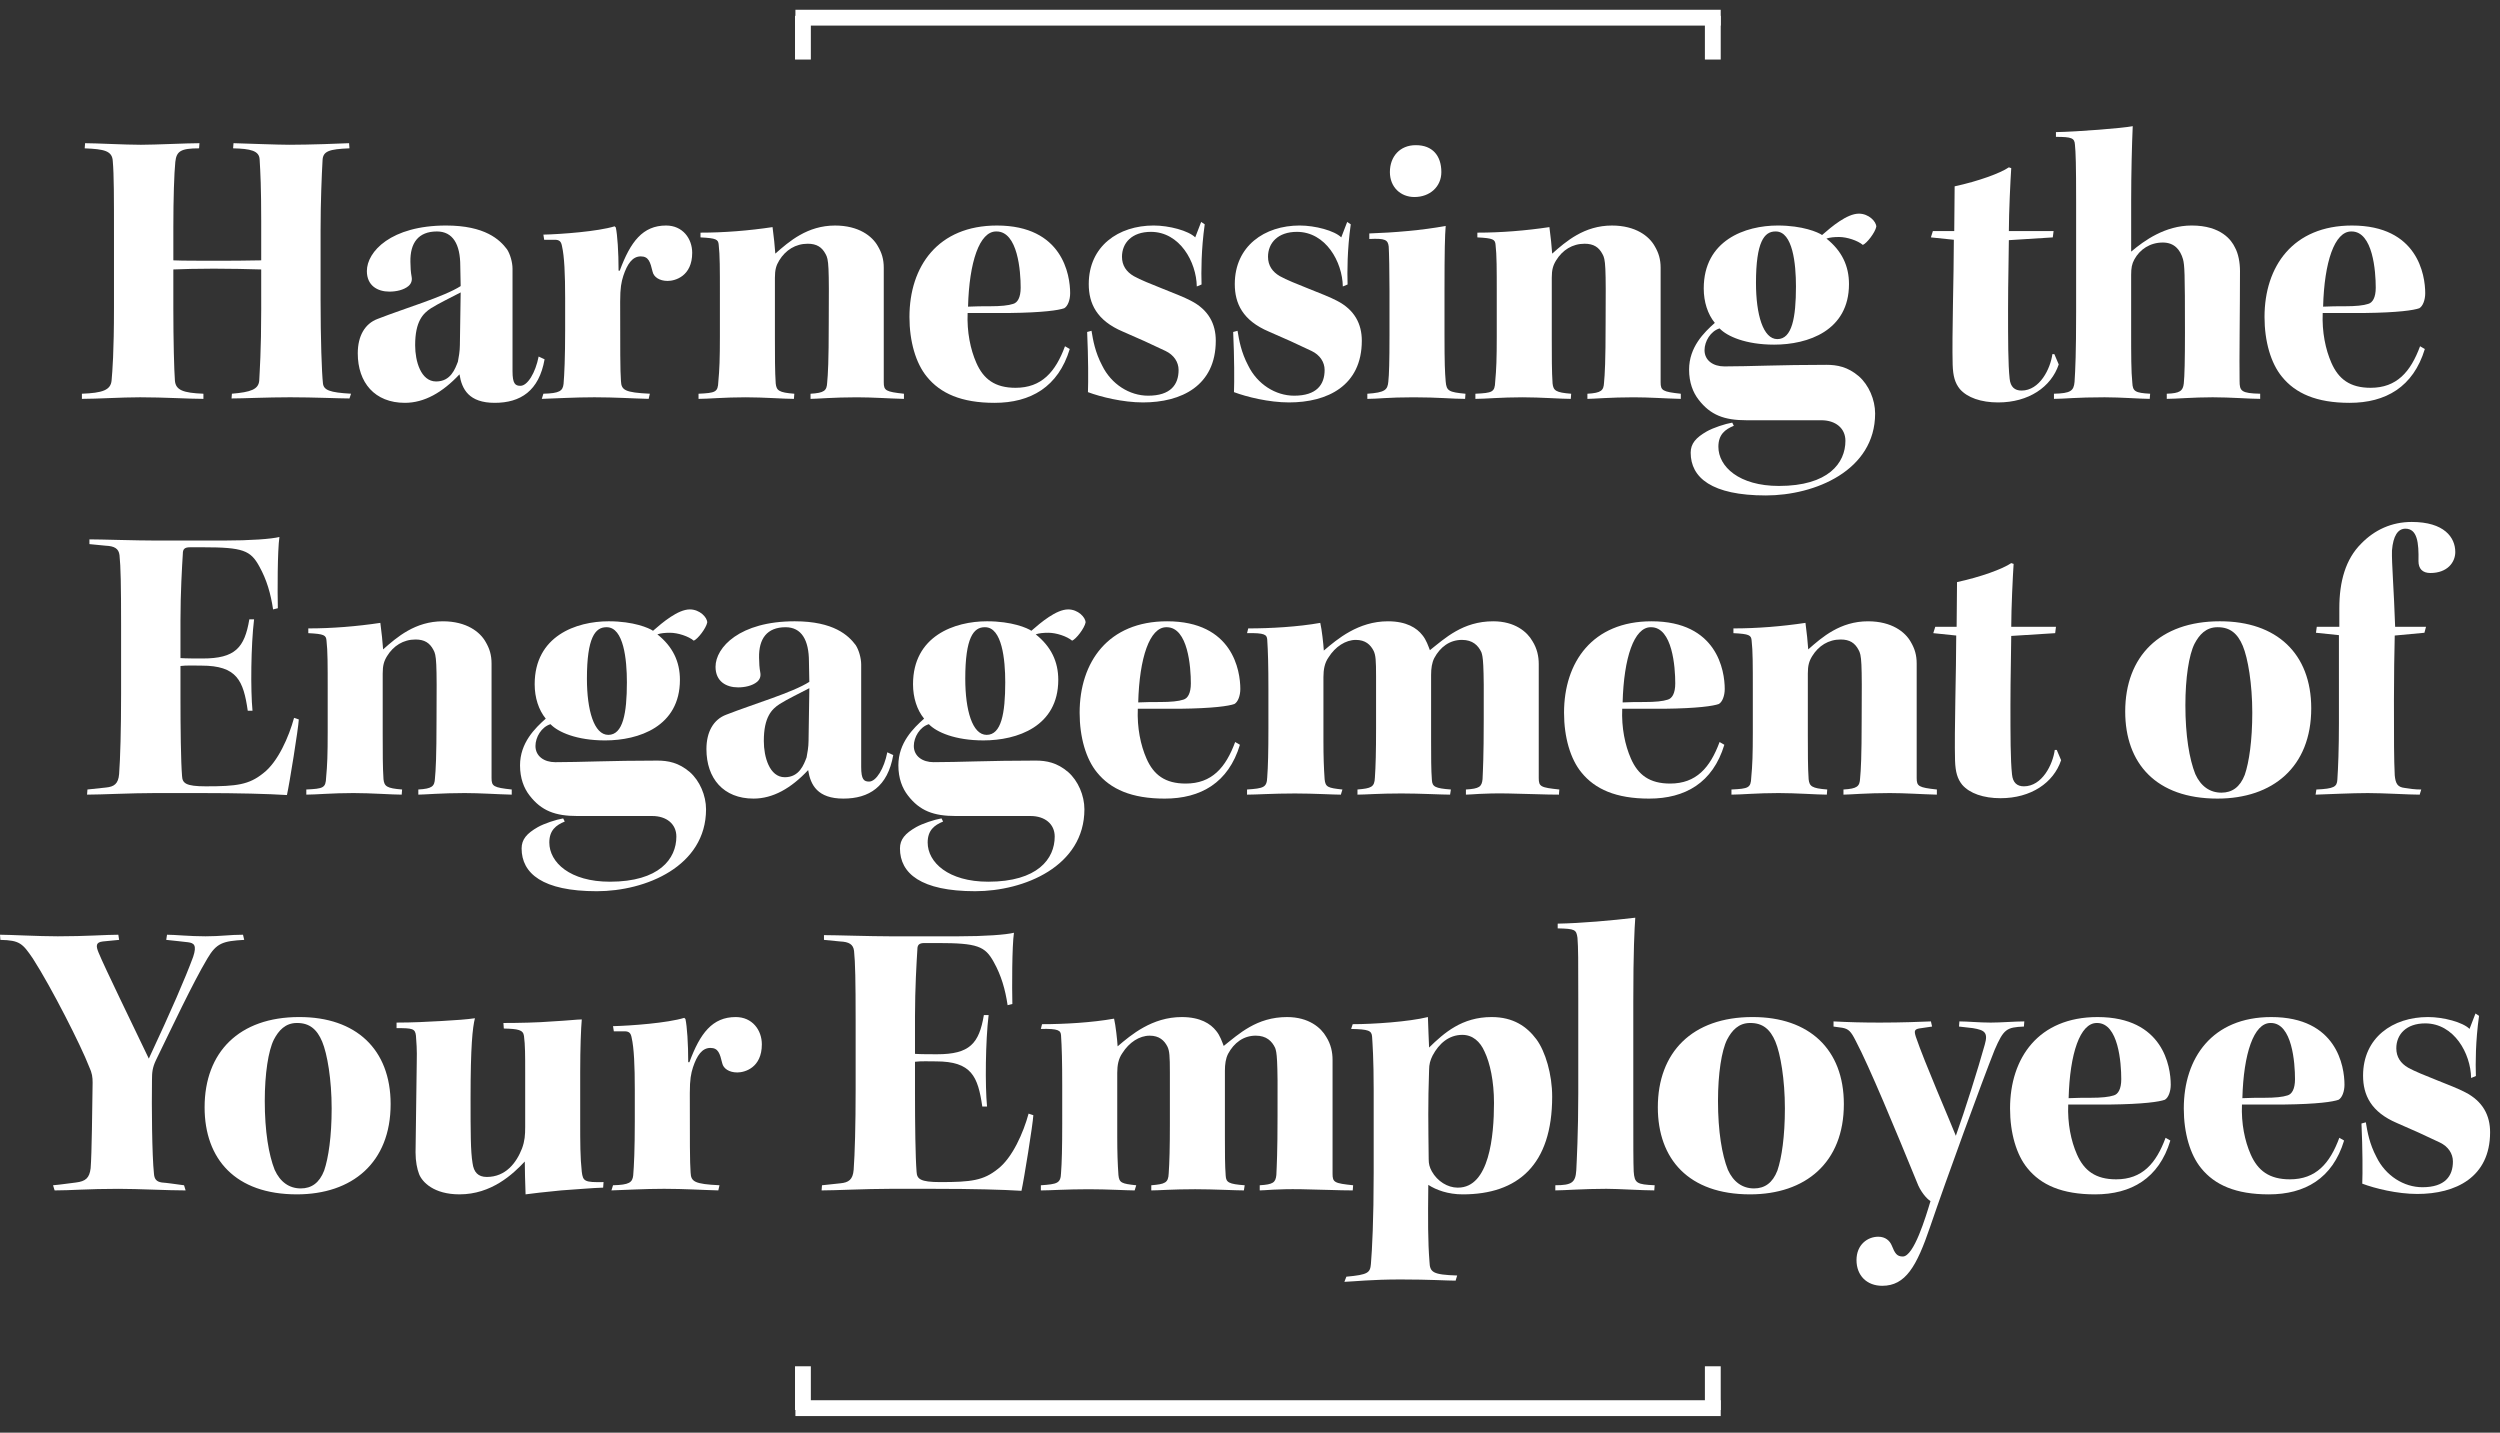
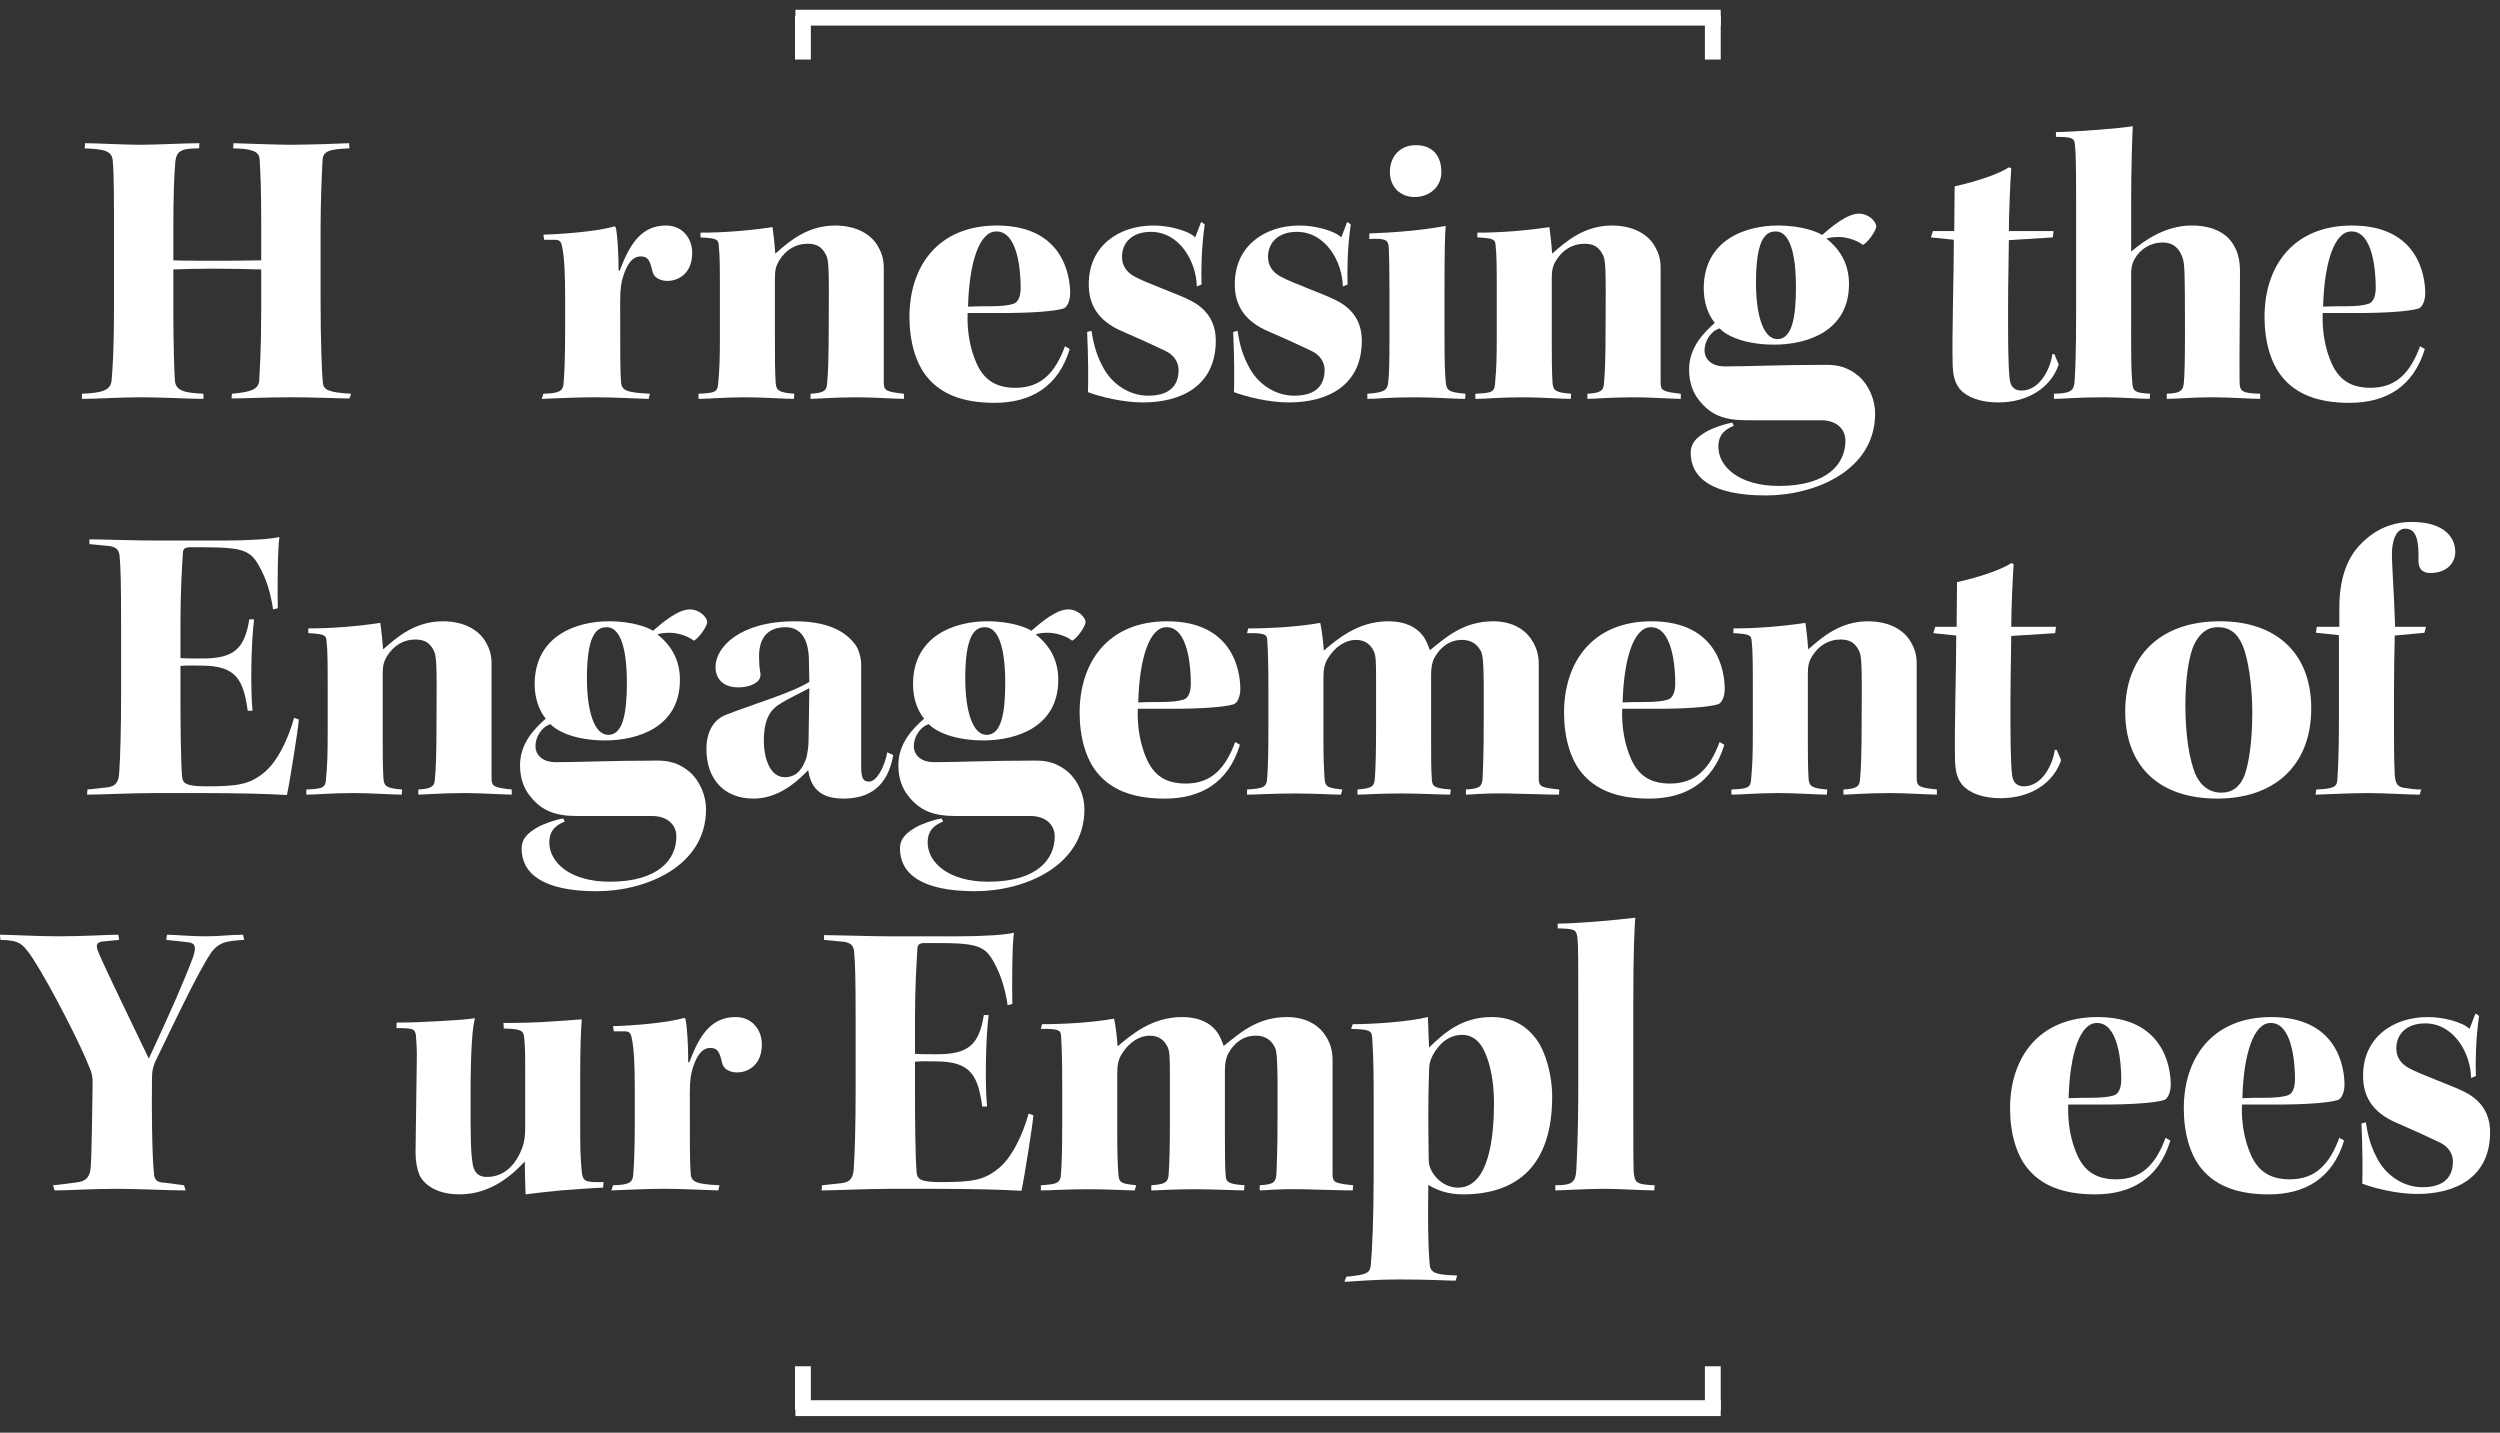
<svg xmlns="http://www.w3.org/2000/svg" version="1.0" id="Layer_1" x="0px" y="0px" viewBox="0 0 315.844 181" style="enable-background:new 0 0 315.844 181;" xml:space="preserve">
  <rect x="0" y="0" width="315.844" height="181" fill="#333333" stroke="none" />
  <style type="text/css">
	.st0{fill:#FFFFFF;}
	.st1{fill:#FFFFFF;stroke:#FFFFFF;stroke-width:2;}
</style>
  <g>
    <g>
      <path class="st0" d="M14.4,29.742c0-4.8,0-7.65-0.15-9.351    c-0.05-1.35-1.1-1.55-3.55-1.65L10.75,18.091c1.35,0,5.05,0.2,7.05,0.2    c1.8,0,5.8-0.2,7.4-0.2l-0.05,0.65c-2.3,0-2.851,0.35-3,1.7    c-0.15,1.45-0.25,4.7-0.25,8.25v4.2c1.2,0.05,3,0.05,5,0.05    c2.05,0,4.1,0,6.1-0.05v-4.9c0-4.3-0.1-6.201-0.2-7.851    c-0.05-1.1-1.15-1.35-3.351-1.4l0.05-0.65    c1.8,0.05,5.65,0.2,7.05,0.2c2.5,0,6.601-0.15,7.551-0.2l0.05,0.65    c-2.55,0.1-3.35,0.35-3.4,1.5c-0.1,1.8-0.25,5.2-0.25,8.9v8.65    c0,5.101,0.15,9.301,0.3,10.651c0.1,0.85,0.85,1.15,3.55,1.3l-0.2,0.6    c-1.3,0-4.5-0.15-7.5-0.15c-2.95,0-5.95,0.15-7.4,0.15l0.05-0.6    c2.4-0.2,3.35-0.55,3.45-1.65c0.05-1.15,0.25-3.75,0.25-9V34.042    c-1.65-0.05-3.9-0.1-6-0.1s-3.9,0.05-5.101,0.1v4.9    c0,4.1,0.1,7.85,0.2,9.15c0.1,1.2,1.05,1.55,3.6,1.65v0.65    c-1.8,0-5-0.2-8-0.2c-2.35,0-5.45,0.2-7.351,0.2v-0.65    C12.95,49.644,14,49.293,14.1,48.043c0.1-1.15,0.3-3.5,0.3-9.201V29.742z" />
-       <path class="st0" d="M58.151,33.592c0-2.75-0.95-4.35-2.95-4.35    c-2.35,0-3.4,1.45-3.351,3.85c0,0.6,0.05,1.35,0.15,1.85    c0.1,0.5-0.05,0.9-0.4,1.2c-0.6,0.5-1.55,0.7-2.4,0.7    c-1.5,0-2.85-0.75-2.85-2.601c0-2.45,3.05-5.75,10-5.75c4.95,0,6.8,1.8,7.701,3    c0.4,0.6,0.7,1.65,0.7,2.45c0,1.2,0,9.201,0,12.951    c0,1.6,0.35,1.85,1,1.85c0.9,0,1.9-1.65,2.3-3.7l0.75,0.35    c-0.7,4-3.05,5.5-6.3,5.5s-4.15-1.7-4.45-3.601    c-2.15,2.3-4.45,3.601-6.9,3.601c-3.8,0-5.951-2.55-5.951-6.25    c0-2.2,0.9-3.75,2.5-4.35c3.45-1.35,8.4-2.8,10.5-4.15L58.151,33.592z     M52.45,43.643c0,1.95,0.7,4.55,2.65,4.55c1.85,0,2.4-1.6,2.75-2.5    c0.1-0.5,0.25-1.35,0.25-2.1l0.1-6.65c-1.15,0.6-2.8,1.4-3.75,2    c-1,0.65-2,1.65-2,4.65V43.643z" />
      <path class="st0" d="M71.4,37.692c0-3.05-0.1-5.3-0.4-6.6    c-0.1-0.55-0.3-0.8-0.9-0.8H68.75l-0.1-0.65    c2.25-0.05,6.9-0.4,9-1.05l0.15,0.15c0.2,0.9,0.35,3.1,0.35,5.45    h0.15c1.35-3.65,2.9-5.7,5.851-5.7c2.1,0,3.3,1.65,3.3,3.45    c0,2.95-2.15,3.55-3.1,3.55c-1.05,0-1.75-0.5-1.9-1.15    c-0.3-1.25-0.5-1.95-1.5-1.95c-1.05,0-1.7,0.95-2.2,2.45    c-0.25,0.8-0.4,1.5-0.4,3.25c0,5.85,0,8.8,0.1,10.05    c0.05,1.15,0.5,1.45,3.65,1.6l-0.15,0.65c-2.05-0.05-4.25-0.2-6.851-0.2    s-4.8,0.15-6.65,0.2l0.2-0.65c2.05-0.05,2.45-0.35,2.55-1.25    c0.1-1.15,0.2-3.35,0.2-6.75V37.692z" />
      <path class="st0" d="M88.25,49.743c2.15-0.1,2.45-0.2,2.5-1.5    c0.15-1.6,0.2-2.9,0.2-5.75V37.042c0-2.95,0-4.85-0.15-6.1    c-0.05-0.7-0.3-0.85-2.3-0.95V29.392c3,0,6.101-0.25,9.101-0.7    c0.15,1.15,0.3,2.5,0.35,3.351c1.751-1.55,4.051-3.55,7.551-3.55    c3,0,4.7,1.35,5.4,2.6c0.5,0.85,0.75,1.65,0.75,2.75v14.451    c0,1.05,0.25,1.2,2.55,1.45v0.65c-2-0.05-3.95-0.2-5.95-0.2    c-2.899,0-5.15,0.2-5.85,0.2v-0.65c1.75-0.1,2.05-0.4,2.1-1.4    c0.1-1,0.2-2.75,0.2-7.451c0.05-7.4,0-8.1-0.4-8.8    c-0.45-0.85-1.1-1.3-2.25-1.3c-1.55,0-2.8,0.8-3.601,2.1    c-0.399,0.65-0.55,1.2-0.55,2.2v7.65c0,2.2,0,4.25,0.101,5.701    c0.1,0.9,0.399,1.15,2.35,1.3l-0.05,0.65c-1.2,0-3.851-0.2-6.101-0.2    c-2.7,0-4.75,0.2-5.95,0.2V49.743z" />
      <path class="st0" d="M125.649,50.894c-4.2,0-6.851-1.2-8.551-3.3    c-1.399-1.7-2.2-4.45-2.2-7.55c0-6.4,3.601-11.551,11.051-11.551    c8.301,0,9.251,6.25,9.251,8.55c0,0.85-0.3,1.65-0.75,1.9    c-0.7,0.25-2.65,0.55-6.9,0.6c-0.8,0-3.101,0-5.301,0    c-0.1,2.4,0.351,4.601,1.101,6.301c0.899,2.05,2.35,3.15,4.95,3.15    c3.3,0,5.05-2,6.25-5.25l0.601,0.35C133.7,48.893,130.2,50.894,125.649,50.894z     M125.849,29.242c-2.101,0-3.4,3.85-3.55,9.5c0.949-0.05,1.85-0.05,2.75-0.05    c1.399,0,2.35-0.1,2.95-0.3c0.55-0.15,0.95-0.8,0.95-2.05    c0-2.05-0.351-7.1-3.051-7.1H125.849z" />
      <path class="st0" d="M151.2,36.192c-0.051-3.1-2.15-6.9-5.801-6.9    c-2.4,0-3.65,1.4-3.65,3.15c0,1.1,0.55,1.9,1.5,2.45    c1.601,0.9,5.601,2.25,7.201,3.1c2.25,1.15,3.149,2.95,3.149,5.05    c0,5.7-4.35,7.8-9.2,7.8c-2.55,0-5.351-0.7-6.95-1.3    c0.05-1.35,0.05-4.3-0.101-7.601l0.551-0.15    c0.199,1.2,0.449,2.7,1.35,4.4c1.15,2.35,3.45,3.8,5.801,3.8    c2.85,0,3.85-1.4,3.85-3.25c0-1-0.6-1.9-1.649-2.4    c-1.551-0.75-3.751-1.75-5.4-2.45c-3.301-1.4-4.301-3.55-4.301-6    c0-4.8,3.75-7.4,8.2-7.4c1.95,0,4.4,0.65,5.251,1.5l0.75-1.95l0.45,0.3    c-0.45,3.2-0.45,6-0.4,7.601L151.2,36.192z" />
      <path class="st0" d="M169.649,36.192c-0.051-3.1-2.15-6.9-5.801-6.9    c-2.4,0-3.65,1.4-3.65,3.15c0,1.1,0.55,1.9,1.5,2.45    c1.601,0.9,5.601,2.25,7.201,3.1c2.25,1.15,3.149,2.95,3.149,5.05    c0,5.7-4.35,7.8-9.2,7.8c-2.55,0-5.351-0.7-6.95-1.3    c0.05-1.35,0.05-4.3-0.101-7.601l0.551-0.15    c0.199,1.2,0.449,2.7,1.35,4.4c1.15,2.35,3.45,3.8,5.801,3.8    c2.85,0,3.85-1.4,3.85-3.25c0-1-0.6-1.9-1.649-2.4    c-1.551-0.75-3.751-1.75-5.4-2.45c-3.301-1.4-4.301-3.55-4.301-6    c0-4.8,3.75-7.4,8.2-7.4c1.95,0,4.4,0.65,5.251,1.5l0.75-1.95l0.45,0.3    c-0.45,3.2-0.45,6-0.4,7.601L169.649,36.192z" />
      <path class="st0" d="M185.097,50.394c-1.55,0-3.45-0.2-6.501-0.2    c-3.25,0-4.55,0.2-5.85,0.2v-0.65c2.25-0.15,2.55-0.5,2.649-1.5    c0.101-0.9,0.15-2.6,0.15-5.85v-5.701c0-2.35-0.05-4.8-0.1-5.55    c-0.101-0.85-0.45-1.05-2.45-0.95v-0.7c3.05-0.1,6.7-0.4,9.65-0.95    c-0.101,1.2-0.15,3.25-0.15,8v5.8c0,3.6,0.05,4.65,0.15,5.851    c0.1,1.2,0.4,1.35,2.5,1.55L185.097,50.394z M178.897,18.341    c2.05,0,3.2,1.3,3.2,3.4c0,1.85-1.45,3.15-3.4,3.15    c-1.75,0-3.101-1.25-3.101-3.15c0-2,1.301-3.4,3.25-3.4H178.897z" />
      <path class="st0" d="M186.397,49.743c2.15-0.1,2.45-0.2,2.5-1.5    c0.15-1.6,0.2-2.9,0.2-5.75V37.042c0-2.95,0-4.85-0.15-6.1    c-0.05-0.7-0.3-0.85-2.3-0.95V29.392c3,0,6.101-0.25,9.101-0.7    c0.15,1.15,0.3,2.5,0.35,3.351c1.751-1.55,4.051-3.55,7.551-3.55    c3,0,4.7,1.35,5.4,2.6c0.5,0.85,0.75,1.65,0.75,2.75v14.451    c0,1.05,0.25,1.2,2.55,1.45v0.65c-2-0.05-3.95-0.2-5.95-0.2    c-2.899,0-5.15,0.2-5.85,0.2v-0.65c1.75-0.1,2.05-0.4,2.1-1.4    c0.1-1,0.2-2.75,0.2-7.451c0.05-7.4,0-8.1-0.4-8.8    c-0.45-0.85-1.1-1.3-2.25-1.3c-1.55,0-2.8,0.8-3.6,2.1    c-0.4,0.65-0.551,1.2-0.551,2.2v7.65c0,2.2,0,4.25,0.101,5.701    c0.1,0.9,0.399,1.15,2.35,1.3l-0.05,0.65c-1.2,0-3.851-0.2-6.101-0.2    c-2.7,0-4.75,0.2-5.95,0.2V49.743z" />
      <path class="st0" d="M219.046,53.793c-1.1,0.45-1.95,1.1-1.95,2.65    c0,2.5,2.601,4.95,7.65,4.95c6.251,0,8.4-2.9,8.4-5.7    c0-1.6-1.25-2.6-3.05-2.6c-3.7,0-7.301,0-9.45,0c-2.801,0-4.551-0.65-6.051-2.601    c-0.7-0.9-1.2-2.15-1.2-3.8c0-2.851,1.9-4.701,3.25-5.9    c-0.899-1.1-1.399-2.65-1.399-4.351c0-6.1,5.25-7.95,9.351-7.95    c3.149,0,5.1,0.85,5.6,1.2c1.2-1.05,3.15-2.7,4.65-2.7    c1.25,0,2.2,1,2.2,1.65c-0.149,0.75-1.2,2.1-1.7,2.3    c-0.649-0.55-2-1-3-1c-0.65,0-1.15,0.05-1.6,0.2    c1.949,1.55,2.85,3.45,2.85,5.75c0,5.9-5.2,7.65-9.45,7.65    c-3.601,0-5.95-1.05-6.9-2.05c-1.15,0.35-1.9,1.65-1.9,2.75    c0,1.3,1.1,2.05,2.5,2.05c3.25,0,6.95-0.2,12.901-0.2    c1.35,0,2.7,0.25,4.1,1.45c1.25,1.1,2.051,2.95,2.051,4.701    c0,7.2-7.601,10.351-13.802,10.351c-6.85,0-9.5-2.25-9.5-5.4    c0-1.15,0.65-1.9,2.05-2.7c0.8-0.45,2.301-0.95,3.2-1.1L219.046,53.793z     M224.296,29.242c-1.399,0-2.45,1.3-2.45,6.5c0,4,0.9,7.1,2.7,7.1    c1.851,0,2.351-2.7,2.351-6.65c0-2.85-0.4-6.95-2.55-6.95H224.296z" />
      <path class="st0" d="M259.445,29.192l-0.1,0.8l-5.551,0.35    c0,1.8-0.1,5.05-0.1,8.7c0,3.851,0,7,0.199,8.801    c0.102,1.05,0.65,1.5,1.502,1.5c2.299,0,3.648-2.75,3.898-4.6h0.25l0.551,1.3    c-0.949,2.85-3.801,4.8-7.65,4.8c-2.15,0-3.9-0.6-4.85-1.7    c-0.601-0.75-0.851-1.6-0.9-3.05c-0.1-3.75,0.15-11.351,0.15-15.801    l-2.9-0.3l0.25-0.8h2.7c0-1.5,0.05-3.95,0.05-5.65    c3-0.65,5.75-1.65,6.85-2.4l0.301,0.1c-0.1,1.45-0.301,5.65-0.301,7.95    H259.445z" />
      <path class="st0" d="M259.744,16.691c2.75-0.05,8.451-0.5,9.701-0.75    c-0.1,2.15-0.199,6-0.199,9.4v6.45c1.65-1.4,4.299-3.3,7.65-3.3    c3.75,0,5.049,1.9,5.449,2.75c0.451,0.8,0.65,1.95,0.65,3    c0,4.8-0.1,11.401-0.051,13.901c0,1.25,0.201,1.55,2.602,1.6v0.65    c-1.25,0-3.801-0.2-6-0.2c-2.451,0-4.65,0.2-5.801,0.2v-0.65    c1.65-0.05,2.049-0.35,2.15-1.3c0.1-0.95,0.148-2.95,0.148-6.451    c0-7.75-0.049-8.45-0.25-9.25c-0.35-1.2-1.1-2.1-2.549-2.1    c-1.6,0-2.9,0.85-3.602,2.15c-0.299,0.55-0.398,1.05-0.398,1.95v6.951    c0,3.15,0,5.25,0.148,6.65c0.051,1.1,0.352,1.3,2.252,1.4l-0.051,0.65    c-1.051,0-3.701-0.2-5.701-0.2c-3.6,0-5.1,0.2-6.4,0.2v-0.65    c2.102-0.05,2.5-0.35,2.602-1.5c0.1-1.5,0.199-3.7,0.199-8.8V25.592    c0-4.85-0.051-6.35-0.15-7.3c-0.049-0.85-0.4-1-2.4-1V16.691z" />
      <path class="st0" d="M296.846,50.894c-4.201,0-6.852-1.2-8.551-3.3    c-1.4-1.7-2.201-4.45-2.201-7.55c0-6.4,3.602-11.551,11.051-11.551    c8.301,0,9.252,6.25,9.252,8.55c0,0.85-0.301,1.65-0.75,1.9    c-0.701,0.25-2.65,0.55-6.9,0.6c-0.801,0-3.102,0-5.301,0    c-0.1,2.4,0.35,4.601,1.1,6.301c0.9,2.05,2.35,3.15,4.951,3.15    c3.299,0,5.049-2,6.25-5.25l0.6,0.35C304.896,48.893,301.396,50.894,296.846,50.894z     M297.045,29.242c-2.1,0-3.4,3.85-3.549,9.5c0.949-0.05,1.85-0.05,2.75-0.05    c1.398,0,2.35-0.1,2.949-0.3c0.551-0.15,0.951-0.8,0.951-2.05    c0-2.05-0.352-7.1-3.051-7.1H297.045z" />
    </g>
    <g>
      <path class="st0" d="M11.3,68.142c1.45,0,5.9,0.15,8.401,0.15h8.55    c3.4,0,6.05-0.2,7.05-0.45c-0.25,1.75-0.25,6.951-0.2,9l-0.6,0.15    c-0.3-2-0.8-3.75-1.75-5.451c-1.1-2-2.05-2.4-7.101-2.4h-1.65    c-0.7,0-0.9,0.25-0.9,0.8c-0.1,1.6-0.3,4.95-0.3,8.451v4.75    c0.65,0.05,2.1,0.05,2.8,0.05c4.101,0,5.301-1.35,5.9-4.95h0.6    c-0.4,3.3-0.45,8.95-0.2,11.551H31.301c-0.55-3.8-1.35-5.701-5.851-5.701    c-0.7,0-2-0.05-2.65,0.05v4c0,3.8,0.05,8.051,0.2,9.901    c0.05,0.9,0.45,1.3,3,1.3c3.9,0,5.45-0.2,7.25-1.65    c1.85-1.4,3.25-4.601,3.9-7l0.6,0.2c-0.05,1.1-1.2,8.25-1.5,9.551    c-2.35-0.15-6.101-0.25-10.951-0.25h-5.7c-3.05,0-6.851,0.2-8.601,0.2l0.05-0.65    l2.35-0.25c1-0.1,1.55-0.45,1.65-1.7c0.15-2,0.25-5.65,0.25-10.15v-8.65    c0-5.101-0.05-7.4-0.2-8.851c-0.1-0.85-0.65-1.15-1.75-1.2l-2.05-0.2    V68.142z" />
      <path class="st0" d="M38.7,99.743c2.15-0.1,2.45-0.2,2.5-1.5    c0.15-1.6,0.2-2.9,0.2-5.75V87.042c0-2.95,0-4.85-0.15-6.1    c-0.05-0.7-0.3-0.85-2.3-0.95V79.392c3,0,6.101-0.25,9.101-0.7    c0.15,1.15,0.3,2.5,0.35,3.351c1.75-1.55,4.05-3.55,7.55-3.55    c3,0,4.7,1.35,5.4,2.6c0.5,0.85,0.75,1.65,0.75,2.75v14.451    c0,1.05,0.25,1.2,2.55,1.45v0.65c-2-0.05-3.95-0.2-5.95-0.2    c-2.9,0-5.15,0.2-5.851,0.2v-0.65c1.75-0.1,2.05-0.4,2.1-1.4    c0.1-1,0.2-2.75,0.2-7.451c0.05-7.4,0-8.1-0.4-8.8    c-0.45-0.85-1.1-1.3-2.25-1.3c-1.55,0-2.8,0.8-3.6,2.1    c-0.4,0.65-0.55,1.2-0.55,2.2v7.65c0,2.2,0,4.25,0.1,5.701    c0.1,0.9,0.4,1.15,2.35,1.3l-0.05,0.65c-1.2,0-3.85-0.2-6.101-0.2    c-2.7,0-4.75,0.2-5.95,0.2V99.743z" />
      <path class="st0" d="M71.349,103.793c-1.1,0.45-1.95,1.1-1.95,2.65    c0,2.5,2.6,4.95,7.65,4.95c6.25,0,8.401-2.9,8.401-5.7    c0-1.6-1.25-2.6-3.05-2.6c-3.7,0-7.301,0-9.451,0    c-2.8,0-4.55-0.65-6.05-2.601c-0.7-0.9-1.2-2.15-1.2-3.8    c0-2.851,1.9-4.701,3.25-5.9c-0.9-1.1-1.4-2.65-1.4-4.351    c0-6.1,5.25-7.95,9.351-7.95c3.15,0,5.101,0.85,5.601,1.2    c1.2-1.05,3.15-2.7,4.65-2.7c1.25,0,2.2,1,2.2,1.65    c-0.15,0.75-1.2,2.1-1.7,2.3c-0.65-0.55-2-1-3-1    C84,79.942,83.5,79.992,83.05,80.142C85,81.692,85.9,83.592,85.9,85.893    c0,5.9-5.2,7.65-9.451,7.65c-3.6,0-5.95-1.05-6.9-2.05    c-1.15,0.35-1.9,1.65-1.9,2.75c0,1.3,1.1,2.05,2.5,2.05    c3.25,0,6.951-0.2,12.901-0.2c1.35,0,2.7,0.25,4.1,1.45    c1.25,1.1,2.05,2.95,2.05,4.701c0,7.2-7.601,10.351-13.801,10.351    c-6.851,0-9.5-2.25-9.5-5.4c0-1.15,0.65-1.9,2.05-2.7    c0.8-0.45,2.3-0.95,3.2-1.1L71.349,103.793z M76.6,79.242    c-1.4,0-2.45,1.3-2.45,6.5c0,4,0.9,7.1,2.7,7.1    c1.85,0,2.35-2.7,2.35-6.65c0-2.85-0.4-6.95-2.55-6.95H76.6z" />
      <path class="st0" d="M102.2,83.592c0-2.75-0.95-4.35-2.95-4.35    c-2.351,0-3.4,1.45-3.351,3.85c0,0.6,0.05,1.35,0.15,1.85    c0.1,0.5-0.05,0.9-0.4,1.2c-0.6,0.5-1.55,0.7-2.4,0.7    c-1.5,0-2.85-0.75-2.85-2.601c0-2.45,3.05-5.75,10-5.75c4.951,0,6.801,1.8,7.701,3    c0.399,0.6,0.7,1.65,0.7,2.45c0,1.2,0,9.201,0,12.951    c0,1.6,0.35,1.85,1,1.85c0.899,0,1.899-1.65,2.3-3.7l0.75,0.35    c-0.7,4-3.05,5.5-6.301,5.5c-3.25,0-4.149-1.7-4.45-3.601    c-2.149,2.3-4.45,3.601-6.9,3.601c-3.8,0-5.95-2.55-5.95-6.25    c0-2.2,0.9-3.75,2.5-4.35c3.45-1.35,8.4-2.8,10.5-4.15L102.2,83.592z     M96.5,93.643c0,1.95,0.699,4.55,2.649,4.55c1.851,0,2.4-1.6,2.751-2.5    c0.1-0.5,0.25-1.35,0.25-2.1l0.1-6.65c-1.15,0.6-2.8,1.4-3.75,2    c-1,0.65-2,1.65-2,4.65V93.643z" />
      <path class="st0" d="M119.149,103.793c-1.1,0.45-1.95,1.1-1.95,2.65    c0,2.5,2.601,4.95,7.65,4.95c6.251,0,8.4-2.9,8.4-5.7    c0-1.6-1.25-2.6-3.05-2.6c-3.7,0-7.301,0-9.45,0c-2.801,0-4.551-0.65-6.051-2.601    c-0.7-0.9-1.2-2.15-1.2-3.8c0-2.851,1.9-4.701,3.25-5.9    c-0.899-1.1-1.399-2.65-1.399-4.351c0-6.1,5.25-7.95,9.351-7.95    c3.149,0,5.1,0.85,5.6,1.2c1.2-1.05,3.15-2.7,4.65-2.7    c1.25,0,2.2,1,2.2,1.65c-0.149,0.75-1.2,2.1-1.7,2.3    c-0.649-0.55-2-1-3-1c-0.65,0-1.15,0.05-1.6,0.2    c1.949,1.55,2.85,3.45,2.85,5.75c0,5.9-5.2,7.65-9.45,7.65    c-3.601,0-5.95-1.05-6.9-2.05c-1.15,0.35-1.9,1.65-1.9,2.75    c0,1.3,1.1,2.05,2.5,2.05c3.25,0,6.95-0.2,12.901-0.2    c1.35,0,2.7,0.25,4.1,1.45c1.25,1.1,2.051,2.95,2.051,4.701    c0,7.2-7.601,10.351-13.802,10.351c-6.85,0-9.5-2.25-9.5-5.4    c0-1.15,0.65-1.9,2.05-2.7c0.8-0.45,2.301-0.95,3.2-1.1L119.149,103.793z     M124.399,79.242c-1.399,0-2.45,1.3-2.45,6.5c0,4,0.9,7.1,2.7,7.1    c1.851,0,2.351-2.7,2.351-6.65c0-2.85-0.4-6.95-2.55-6.95H124.399z" />
      <path class="st0" d="M147.149,100.894c-4.2,0-6.851-1.2-8.551-3.3    c-1.399-1.7-2.2-4.45-2.2-7.55c0-6.4,3.601-11.551,11.051-11.551    c8.301,0,9.251,6.25,9.251,8.55c0,0.85-0.3,1.65-0.75,1.9    c-0.7,0.25-2.65,0.55-6.9,0.6c-0.8,0-3.101,0-5.301,0    c-0.1,2.4,0.351,4.601,1.101,6.301c0.899,2.05,2.35,3.15,4.95,3.15    c3.3,0,5.05-2,6.25-5.25l0.601,0.35C155.2,98.893,151.7,100.894,147.149,100.894z     M147.349,79.242c-2.101,0-3.4,3.85-3.55,9.5c0.949-0.05,1.85-0.05,2.75-0.05    c1.399,0,2.35-0.1,2.95-0.3c0.55-0.15,0.95-0.8,0.95-2.05    c0-2.05-0.351-7.1-3.051-7.1H147.349z" />
      <path class="st0" d="M160.248,87.042c0-2.9-0.05-4.75-0.15-6.25    c-0.05-0.6-0.3-0.85-2.55-0.8l0.15-0.6c2.85,0,6.3-0.2,9.101-0.7    c0.199,0.85,0.399,2.65,0.449,3.5c1.7-1.45,4.351-3.7,8.101-3.7    c2.351,0,3.65,0.85,4.351,1.75c0.5,0.6,0.75,1.4,0.95,1.9    c1.9-1.5,4.15-3.65,8-3.65c2.751,0,4.301,1.35,4.951,2.5    c0.6,0.95,0.8,1.95,0.8,2.9v14.401c0,1.1,0.25,1.2,2.6,1.45    l-0.05,0.65c-1.8,0-3.65-0.1-6.5-0.15c-3.15-0.05-4.551,0.15-5.251,0.15    v-0.65c1.7-0.1,2.001-0.35,2.101-1.3c0.05-1.15,0.15-2.85,0.15-7.551    c0.05-7.4-0.101-7.9-0.301-8.5c-0.399-0.85-1.1-1.55-2.45-1.55    c-1.55,0-2.75,0.9-3.5,2.3c-0.3,0.6-0.399,1.3-0.399,2.15v8.3    c0,2,0,3.65,0.1,4.951c0.05,0.85,0.4,1.05,2.4,1.2l-0.101,0.65    c-1.05,0-3.8-0.15-6.15-0.15c-2.899,0-4.55,0.15-5.55,0.15v-0.65    c1.75-0.15,2.149-0.3,2.2-1.5c0.1-1.4,0.149-3.3,0.149-6.25v-6.5    c0-2.1-0.05-2.7-0.3-3.25c-0.4-0.8-1.05-1.4-2.25-1.4    c-1.3,0-2.601,0.85-3.45,2.2c-0.5,0.7-0.65,1.55-0.65,2.5v8.05    c0,2,0.05,3.4,0.15,4.851c0.1,1,0.4,1.1,2.25,1.3l-0.2,0.65    c-0.899,0-3.45-0.15-5.8-0.15c-2.801,0-4.9,0.15-6.051,0.15v-0.65    c2.101-0.15,2.5-0.25,2.55-1.55c0.101-1.3,0.15-3.25,0.15-6.201V87.042z" />
      <path class="st0" d="M208.348,100.894c-4.2,0-6.851-1.2-8.551-3.3    c-1.399-1.7-2.2-4.45-2.2-7.55c0-6.4,3.601-11.551,11.051-11.551    c8.301,0,9.251,6.25,9.251,8.55c0,0.85-0.3,1.65-0.75,1.9    c-0.7,0.25-2.65,0.55-6.9,0.6c-0.8,0-3.101,0-5.301,0    c-0.1,2.4,0.351,4.601,1.101,6.301c0.899,2.05,2.35,3.15,4.95,3.15    c3.3,0,5.05-2,6.25-5.25l0.601,0.35C216.399,98.893,212.899,100.894,208.348,100.894z     M208.548,79.242c-2.101,0-3.4,3.85-3.55,9.5c0.949-0.05,1.85-0.05,2.75-0.05    c1.399,0,2.35-0.1,2.95-0.3c0.55-0.15,0.95-0.8,0.95-2.05    c0-2.05-0.351-7.1-3.051-7.1H208.548z" />
      <path class="st0" d="M218.747,99.743c2.15-0.1,2.45-0.2,2.5-1.5    c0.15-1.6,0.2-2.9,0.2-5.75V87.042c0-2.95,0-4.85-0.15-6.1    c-0.05-0.7-0.3-0.85-2.3-0.95V79.392c3,0,6.101-0.25,9.101-0.7    c0.15,1.15,0.3,2.5,0.35,3.351c1.751-1.55,4.051-3.55,7.551-3.55    c3,0,4.7,1.35,5.4,2.6c0.5,0.85,0.75,1.65,0.75,2.75v14.451    c0,1.05,0.25,1.2,2.55,1.45v0.65c-2-0.05-3.95-0.2-5.95-0.2    c-2.899,0-5.15,0.2-5.85,0.2v-0.65c1.75-0.1,2.05-0.4,2.1-1.4    c0.1-1,0.2-2.75,0.2-7.451c0.05-7.4,0-8.1-0.4-8.8    c-0.45-0.85-1.1-1.3-2.25-1.3c-1.55,0-2.8,0.8-3.6,2.1    c-0.4,0.65-0.551,1.2-0.551,2.2v7.65c0,2.2,0,4.25,0.101,5.701    c0.1,0.9,0.399,1.15,2.35,1.3l-0.05,0.65c-1.2,0-3.851-0.2-6.101-0.2    c-2.7,0-4.75,0.2-5.95,0.2V99.743z" />
      <path class="st0" d="M259.746,79.192l-0.1,0.8l-5.551,0.35    c0,1.8-0.1,5.05-0.1,8.7c0,3.851,0,7,0.199,8.801    c0.102,1.05,0.65,1.5,1.502,1.5c2.299,0,3.648-2.75,3.898-4.6h0.25l0.551,1.3    c-0.949,2.85-3.801,4.8-7.65,4.8c-2.15,0-3.9-0.6-4.85-1.7    c-0.601-0.75-0.851-1.6-0.9-3.05c-0.1-3.75,0.15-11.351,0.15-15.801    l-2.9-0.3l0.25-0.8h2.7c0-1.5,0.05-3.95,0.05-5.65    c3-0.65,5.75-1.65,6.85-2.4l0.301,0.1c-0.1,1.45-0.301,5.65-0.301,7.95    H259.746z" />
      <path class="st0" d="M280.496,78.492c7.1,0,11.5,4.05,11.5,11    c0,7.4-4.85,11.401-11.85,11.401c-7.752,0-11.652-4.45-11.652-11.001    c0-6.95,4.352-11.4,11.951-11.4H280.496z M280.146,79.242    c-1.451,0-2.301,0.95-2.9,2.1c-0.701,1.4-1.15,4.3-1.15,7.75    c0,3.85,0.5,6.8,1.25,8.7c0.699,1.55,1.85,2.351,3.301,2.351    c1.35,0,2.35-0.7,2.949-2.25c0.551-1.6,0.951-4.35,0.951-7.85    c0-3.65-0.551-6.901-1.201-8.451c-0.65-1.55-1.6-2.35-3.15-2.35H280.146z" />
      <path class="st0" d="M292.695,79.192h2.85v-2.35c0-3.4,0.799-6.2,2.75-8.15    c1.699-1.75,3.85-2.75,6.4-2.75c4.1,0,5.5,1.95,5.5,3.8c0,1.3-1,2.65-3.15,2.65    c-1,0-1.5-0.55-1.5-1.5c0.051-2.35-0.15-4.1-1.65-4.1c-0.949,0-1.549,0.9-1.699,2.75    c-0.051,1.55,0.25,5,0.4,9.65h3.9l-0.201,0.75l-3.75,0.35    c-0.051,2.25-0.1,4.951-0.1,8.201c0,5,0,7.4,0.1,9.451    c0.1,1.05,0.35,1.5,1.25,1.6c0.6,0.1,1.301,0.2,2.1,0.2l-0.199,0.65    c-1.4,0-4.5-0.2-6.551-0.2c-2.049,0-5,0.15-6.6,0.2l0.1-0.65    c2.25-0.1,2.6-0.35,2.65-1.25c0.1-1.45,0.199-3.95,0.199-7.15V80.242    l-2.9-0.3L292.695,79.192z" />
    </g>
    <g>
      <path class="st0" d="M23.451,150.394c-2.3,0-5.95-0.2-8.5-0.2    c-3.85,0-5.95,0.2-8.05,0.2l-0.2-0.65c1.15-0.1,2-0.25,2.9-0.35    c1.2-0.15,1.7-0.55,1.85-1.8c0.15-1.85,0.2-7.55,0.25-10.801    c0-0.7-0.05-1.2-0.45-2.05c-1-2.6-4.75-10-7.101-13.65    c-1.3-1.9-1.65-2.3-4.1-2.351L0,118.091c1.25,0,4.85,0.2,7.3,0.2    c3.6,0,6.101-0.2,7.65-0.2l0.1,0.65l-2.05,0.2    c-0.9,0.1-0.9,0.55-0.55,1.4c0.8,1.95,4.3,9.101,6.35,13.401    c2.851-6.1,4.601-10.15,5.601-12.851c0.5-1.5,0.1-1.75-0.65-1.85    c-0.8-0.1-1.85-0.2-2.75-0.3l0.1-0.65c1,0,2.85,0.2,4.85,0.2    c2,0,3.05-0.2,4.75-0.2l0.15,0.65c-2.7,0.15-3.5,0.4-4.65,2.351    c-1.851,3.1-4.601,8.95-6.5,12.851c-0.45,0.95-0.5,1.55-0.5,2.5    c-0.05,3.3,0,9.551,0.25,11.851c0.05,0.65,0.3,1,1,1.1    c0.7,0.05,1.65,0.2,2.8,0.35L23.451,150.394z" />
-       <path class="st0" d="M37.85,128.492c7.101,0,11.501,4.05,11.501,11    c0,7.4-4.851,11.401-11.851,11.401c-7.75,0-11.651-4.45-11.651-11.001    c0-6.95,4.35-11.4,11.951-11.4H37.85z M37.5,129.242    c-1.45,0-2.3,0.95-2.9,2.1c-0.7,1.4-1.15,4.3-1.15,7.75    c0,3.85,0.5,6.8,1.25,8.7c0.7,1.55,1.85,2.351,3.3,2.351    c1.35,0,2.35-0.7,2.95-2.25c0.55-1.6,0.95-4.35,0.95-7.85    c0-3.65-0.55-6.901-1.2-8.451c-0.65-1.55-1.6-2.35-3.15-2.35H37.5z" />
      <path class="st0" d="M63.6,129.242c1.85,0,4.351-0.05,6.201-0.2    c1.9-0.1,3.15-0.25,3.7-0.25c-0.1,1.15-0.2,3.5-0.2,6.701v6.3    c0,2.5,0,4.45,0.2,6.25c0.15,1.2,0.35,1.35,2.75,1.3l-0.05,0.7    c-1.55,0.05-3,0.2-5.301,0.35c-2.1,0.2-3.8,0.4-4.5,0.5    c-0.05-1.35-0.1-3.25-0.1-4.15c-1.5,1.6-4.2,4.15-8.25,4.15    c-3.25,0-4.7-1.55-5.1-2.55c-0.25-0.65-0.45-1.6-0.45-2.75    c0.05-3.65,0.1-7.551,0.15-11.251c0.05-1.9-0.05-2.7-0.1-3.5    c-0.1-0.9-0.45-0.95-2.45-0.95v-0.7c1.95,0,4-0.1,5.7-0.2    c1.75-0.1,3.2-0.2,4.2-0.35c-0.3,1.2-0.55,3.55-0.55,10.051    c0,4.3,0,6.75,0.25,8.25c0.15,1.15,0.7,1.75,1.8,1.75    c2.4,0,3.75-1.8,4.45-3.6c0.35-0.95,0.4-1.7,0.4-2.7v-6.951    c0-2.1,0-3.4-0.15-4.55c-0.1-0.8-0.75-0.9-2.55-0.95L63.6,129.242z" />
      <path class="st0" d="M80.199,137.692c0-3.05-0.1-5.3-0.4-6.6    c-0.1-0.55-0.3-0.8-0.9-0.8h-1.35l-0.1-0.65    c2.25-0.05,6.9-0.4,9-1.05l0.15,0.15c0.2,0.9,0.35,3.1,0.35,5.45    h0.15c1.35-3.65,2.9-5.7,5.851-5.7c2.1,0,3.3,1.65,3.3,3.45    c0,2.95-2.149,3.55-3.1,3.55c-1.05,0-1.75-0.5-1.9-1.15    c-0.3-1.25-0.5-1.95-1.5-1.95c-1.05,0-1.7,0.95-2.2,2.45    c-0.25,0.8-0.4,1.5-0.4,3.25c0,5.85,0,8.8,0.1,10.05    c0.05,1.15,0.5,1.45,3.65,1.6l-0.15,0.65c-2.05-0.05-4.25-0.2-6.851-0.2    s-4.8,0.15-6.65,0.2l0.2-0.65c2.05-0.05,2.45-0.35,2.55-1.25    c0.1-1.15,0.2-3.35,0.2-6.75V137.692z" />
      <path class="st0" d="M104.098,118.142c1.45,0,5.9,0.15,8.4,0.15h8.551    c3.399,0,6.05-0.2,7.05-0.45c-0.25,1.75-0.25,6.951-0.2,9l-0.6,0.15    c-0.3-2-0.8-3.75-1.75-5.451c-1.101-2-2.051-2.4-7.101-2.4h-1.65    c-0.7,0-0.899,0.25-0.899,0.8c-0.101,1.6-0.301,4.95-0.301,8.451v4.75    c0.65,0.05,2.101,0.05,2.801,0.05c4.1,0,5.3-1.35,5.9-4.95h0.6    c-0.399,3.3-0.45,8.95-0.2,11.551h-0.6c-0.55-3.8-1.351-5.701-5.851-5.701    c-0.7,0-2-0.05-2.65,0.05v4c0,3.8,0.051,8.051,0.2,9.901    c0.05,0.9,0.45,1.3,3,1.3c3.9,0,5.45-0.2,7.251-1.65    c1.85-1.4,3.25-4.601,3.9-7l0.6,0.2c-0.05,1.1-1.2,8.25-1.5,9.551    c-2.351-0.15-6.101-0.25-10.95-0.25h-5.701c-3.05,0-6.85,0.2-8.601,0.2l0.051-0.65    l2.35-0.25c1-0.1,1.55-0.45,1.65-1.7c0.149-2,0.25-5.65,0.25-10.15v-8.65    c0-5.101-0.05-7.4-0.2-8.851c-0.1-0.85-0.65-1.15-1.75-1.2l-2.05-0.2    V118.142z" />
      <path class="st0" d="M134.198,137.042c0-2.9-0.05-4.75-0.15-6.25    c-0.05-0.6-0.3-0.85-2.55-0.8l0.15-0.6c2.85,0,6.3-0.2,9.101-0.7    c0.199,0.85,0.399,2.65,0.449,3.5c1.7-1.45,4.351-3.7,8.101-3.7    c2.351,0,3.65,0.85,4.351,1.75c0.5,0.6,0.75,1.4,0.95,1.9    c1.9-1.5,4.15-3.65,8-3.65c2.751,0,4.301,1.35,4.951,2.5    c0.6,0.95,0.8,1.95,0.8,2.9v14.401c0,1.1,0.25,1.2,2.6,1.45    l-0.05,0.65c-1.8,0-3.65-0.1-6.5-0.15c-3.15-0.05-4.551,0.15-5.251,0.15    v-0.65c1.7-0.1,2.001-0.35,2.101-1.3c0.05-1.15,0.15-2.85,0.15-7.551    c0.05-7.4-0.101-7.9-0.301-8.5c-0.399-0.85-1.1-1.55-2.45-1.55    c-1.55,0-2.75,0.9-3.5,2.3c-0.3,0.6-0.399,1.3-0.399,2.15v8.3    c0,2,0,3.65,0.1,4.951c0.05,0.85,0.4,1.05,2.4,1.2l-0.101,0.65    c-1.05,0-3.8-0.15-6.15-0.15c-2.9,0-4.55,0.15-5.55,0.15v-0.65    c1.75-0.15,2.149-0.3,2.2-1.5c0.1-1.4,0.149-3.3,0.149-6.25v-6.5    c0-2.1-0.05-2.7-0.3-3.25c-0.4-0.8-1.05-1.4-2.25-1.4    c-1.3,0-2.601,0.85-3.45,2.2c-0.5,0.7-0.65,1.55-0.65,2.5v8.05    c0,2,0.05,3.4,0.15,4.851c0.1,1,0.399,1.1,2.25,1.3l-0.2,0.65    c-0.899,0-3.45-0.15-5.8-0.15c-2.801,0-4.9,0.15-6.051,0.15v-0.65    c2.101-0.15,2.5-0.25,2.55-1.55c0.101-1.3,0.15-3.25,0.15-6.201V137.042z" />
      <path class="st0" d="M170.097,161.294c2.75-0.25,3-0.5,3.1-1.6    c0.15-1.75,0.351-5.6,0.351-11.551v-10.451c0-3.95-0.15-5.9-0.2-6.7    s-0.45-0.95-2.65-1l0.2-0.6c2.6,0,7.05-0.3,9.5-0.9    c0.051,1.15,0.101,3.05,0.15,3.85c1.9-1.85,4.15-3.85,7.9-3.85    c2.75,0,4.45,1.2,5.65,2.8c1.15,1.55,2,4.451,2,7.25    c0,8.651-4.35,12.351-11.301,12.351c-1.85,0-3.35-0.55-4.35-1.2    c-0.051,4.45-0.051,7.15,0.149,9.701c0.05,1.35,0.4,1.65,3.5,1.75l-0.199,0.65    c-1.051,0-3.251-0.15-6.951-0.15c-3.649,0-5.8,0.25-7.1,0.3L170.097,161.294z     M184.198,150.043c3.95,0,4.55-6.5,4.55-10.701c0-2.75-0.5-5.05-1.2-6.5    c-0.55-1.25-1.5-2.1-2.8-2.1c-1.7,0-2.95,1.1-3.75,2.6    c-0.3,0.6-0.45,1.1-0.45,1.85c-0.15,4.35-0.1,6.701-0.05,11.251    c0,0.6,0.1,1,0.399,1.55c0.7,1.25,2.001,2.05,3.251,2.05H184.198z" />
      <path class="st0" d="M196.796,116.691c2.95-0.05,6.851-0.4,9.801-0.75    c-0.101,1.45-0.25,4.15-0.25,10.65v13.001c0,5.3,0,7.15,0.05,8.4    c0.1,1.5,0.399,1.65,2.65,1.75l-0.051,0.65c-1.5,0-4.55-0.2-6.05-0.2    c-2.9,0-5.351,0.2-6.45,0.2v-0.65c2.1,0,2.55-0.35,2.649-1.9    c0.051-1.05,0.25-4.8,0.25-9.701v-12.051c0-4.65,0-6.4-0.1-7.601    c-0.15-1.05-0.3-1.15-2.5-1.2V116.691z" />
-       <path class="st0" d="M221.447,128.492c7.101,0,11.501,4.05,11.501,11    c0,7.4-4.851,11.401-11.851,11.401c-7.751,0-11.651-4.45-11.651-11.001    c0-6.95,4.351-11.4,11.951-11.4H221.447z M221.097,129.242    c-1.45,0-2.301,0.95-2.9,2.1c-0.7,1.4-1.15,4.3-1.15,7.75    c0,3.85,0.5,6.8,1.25,8.7c0.7,1.55,1.851,2.351,3.301,2.351    c1.35,0,2.35-0.7,2.95-2.25c0.55-1.6,0.95-4.35,0.95-7.85    c0-3.65-0.551-6.901-1.2-8.451c-0.65-1.55-1.601-2.35-3.15-2.35H221.097z" />
-       <path class="st0" d="M231.645,129.042c1.851,0.1,3.7,0.15,5.851,0.15    c2.75,0,5.25-0.1,6.45-0.15l0.15,0.65l-1.351,0.2    c-0.899,0.1-0.95,0.3-0.7,1.1c1.101,3.25,4.351,10.701,5.051,12.501    c1.15-3.2,2.8-8.451,3.65-11.501c0.451-1.55,0-1.85-1.5-2.1l-1.75-0.2    l0.05-0.65c1,0,2.55,0.15,3.95,0.15c1.301,0,3.051-0.15,4.25-0.15l-0.049,0.65    c-2.201,0.1-2.551,0.3-3.701,2.95c-1.65,4.15-6.05,16.201-8.15,22.352    c-1.7,5-3.101,7.451-6.051,7.451c-1.95,0-3.25-1.3-3.25-3.25    s1.4-2.95,2.75-2.95c0.9,0,1.45,0.5,1.7,1.1c0.4,1,0.65,1.4,1.4,1.4    c1.399,0,2.899-5,3.5-7c-0.5-0.3-1.3-1.25-1.7-2.35    c-2.7-6.601-6.051-14.701-7.75-17.901c-0.601-1.2-0.9-1.5-1.7-1.65l-1.101-0.15    V129.042z" />
      <path class="st0" d="M264.695,150.894c-4.199,0-6.85-1.2-8.551-3.3    c-1.398-1.7-2.199-4.45-2.199-7.55c0-6.4,3.6-11.551,11.051-11.551    c8.301,0,9.25,6.25,9.25,8.55c0,0.85-0.299,1.65-0.75,1.9    c-0.699,0.25-2.65,0.55-6.9,0.6c-0.799,0-3.1,0-5.301,0    c-0.1,2.4,0.352,4.601,1.102,6.301c0.898,2.05,2.35,3.15,4.949,3.15    c3.301,0,5.051-2,6.25-5.25l0.602,0.35C272.746,148.893,269.246,150.894,264.695,150.894z     M264.896,129.242c-2.102,0-3.4,3.85-3.551,9.5c0.949-0.05,1.85-0.05,2.75-0.05    c1.4,0,2.35-0.1,2.951-0.3c0.549-0.15,0.949-0.8,0.949-2.05    c0-2.05-0.35-7.1-3.051-7.1H264.896z" />
      <path class="st0" d="M286.645,150.894c-4.199,0-6.85-1.2-8.551-3.3    c-1.398-1.7-2.199-4.45-2.199-7.55c0-6.4,3.6-11.551,11.051-11.551    c8.301,0,9.25,6.25,9.25,8.55c0,0.85-0.299,1.65-0.75,1.9    c-0.699,0.25-2.65,0.55-6.9,0.6c-0.799,0-3.1,0-5.301,0    c-0.1,2.4,0.352,4.601,1.102,6.301c0.898,2.05,2.35,3.15,4.949,3.15    c3.301,0,5.051-2,6.25-5.25l0.602,0.35C294.695,148.893,291.195,150.894,286.645,150.894z     M286.846,129.242c-2.102,0-3.4,3.85-3.551,9.5c0.949-0.05,1.85-0.05,2.75-0.05    c1.4,0,2.35-0.1,2.951-0.3c0.549-0.15,0.949-0.8,0.949-2.05    c0-2.05-0.35-7.1-3.051-7.1H286.846z" />
      <path class="st0" d="M312.195,136.192c-0.051-3.1-2.15-6.9-5.801-6.9    c-2.4,0-3.65,1.4-3.65,3.15c0,1.1,0.549,1.9,1.5,2.45    c1.6,0.9,5.6,2.25,7.201,3.1c2.25,1.15,3.148,2.95,3.148,5.05    c0,5.7-4.35,7.8-9.199,7.8c-2.551,0-5.352-0.7-6.951-1.3    c0.051-1.35,0.051-4.3-0.1-7.601l0.551-0.15    c0.199,1.2,0.449,2.7,1.35,4.4c1.15,2.35,3.449,3.8,5.801,3.8    c2.85,0,3.85-1.4,3.85-3.25c0-1-0.6-1.9-1.65-2.4    c-1.551-0.75-3.75-1.75-5.4-2.45c-3.301-1.4-4.301-3.55-4.301-6    c0-4.8,3.75-7.4,8.201-7.4c1.949,0,4.4,0.65,5.25,1.5l0.75-1.95l0.451,0.3    c-0.451,3.2-0.451,6-0.4,7.601L312.195,136.192z" />
    </g>
    <g>
      <line class="st1" x1="100.491" y1="2.233" x2="217.391" y2="2.233" />
      <line class="st1" x1="101.44" y1="2" x2="101.44" y2="7.523" />
      <line class="st1" x1="216.392" y1="2" x2="216.392" y2="7.523" />
    </g>
    <g>
      <line class="st1" x1="100.491" y1="177.902" x2="217.391" y2="177.902" />
      <line class="st1" x1="101.44" y1="178.135" x2="101.44" y2="172.612" />
      <line class="st1" x1="216.392" y1="178.135" x2="216.392" y2="172.612" />
    </g>
  </g>
  <g>
</g>
  <g>
</g>
  <g>
</g>
  <g>
</g>
  <g>
</g>
  <g>
</g>
  <g>
</g>
  <g>
</g>
  <g>
</g>
  <g>
</g>
  <g>
</g>
</svg>